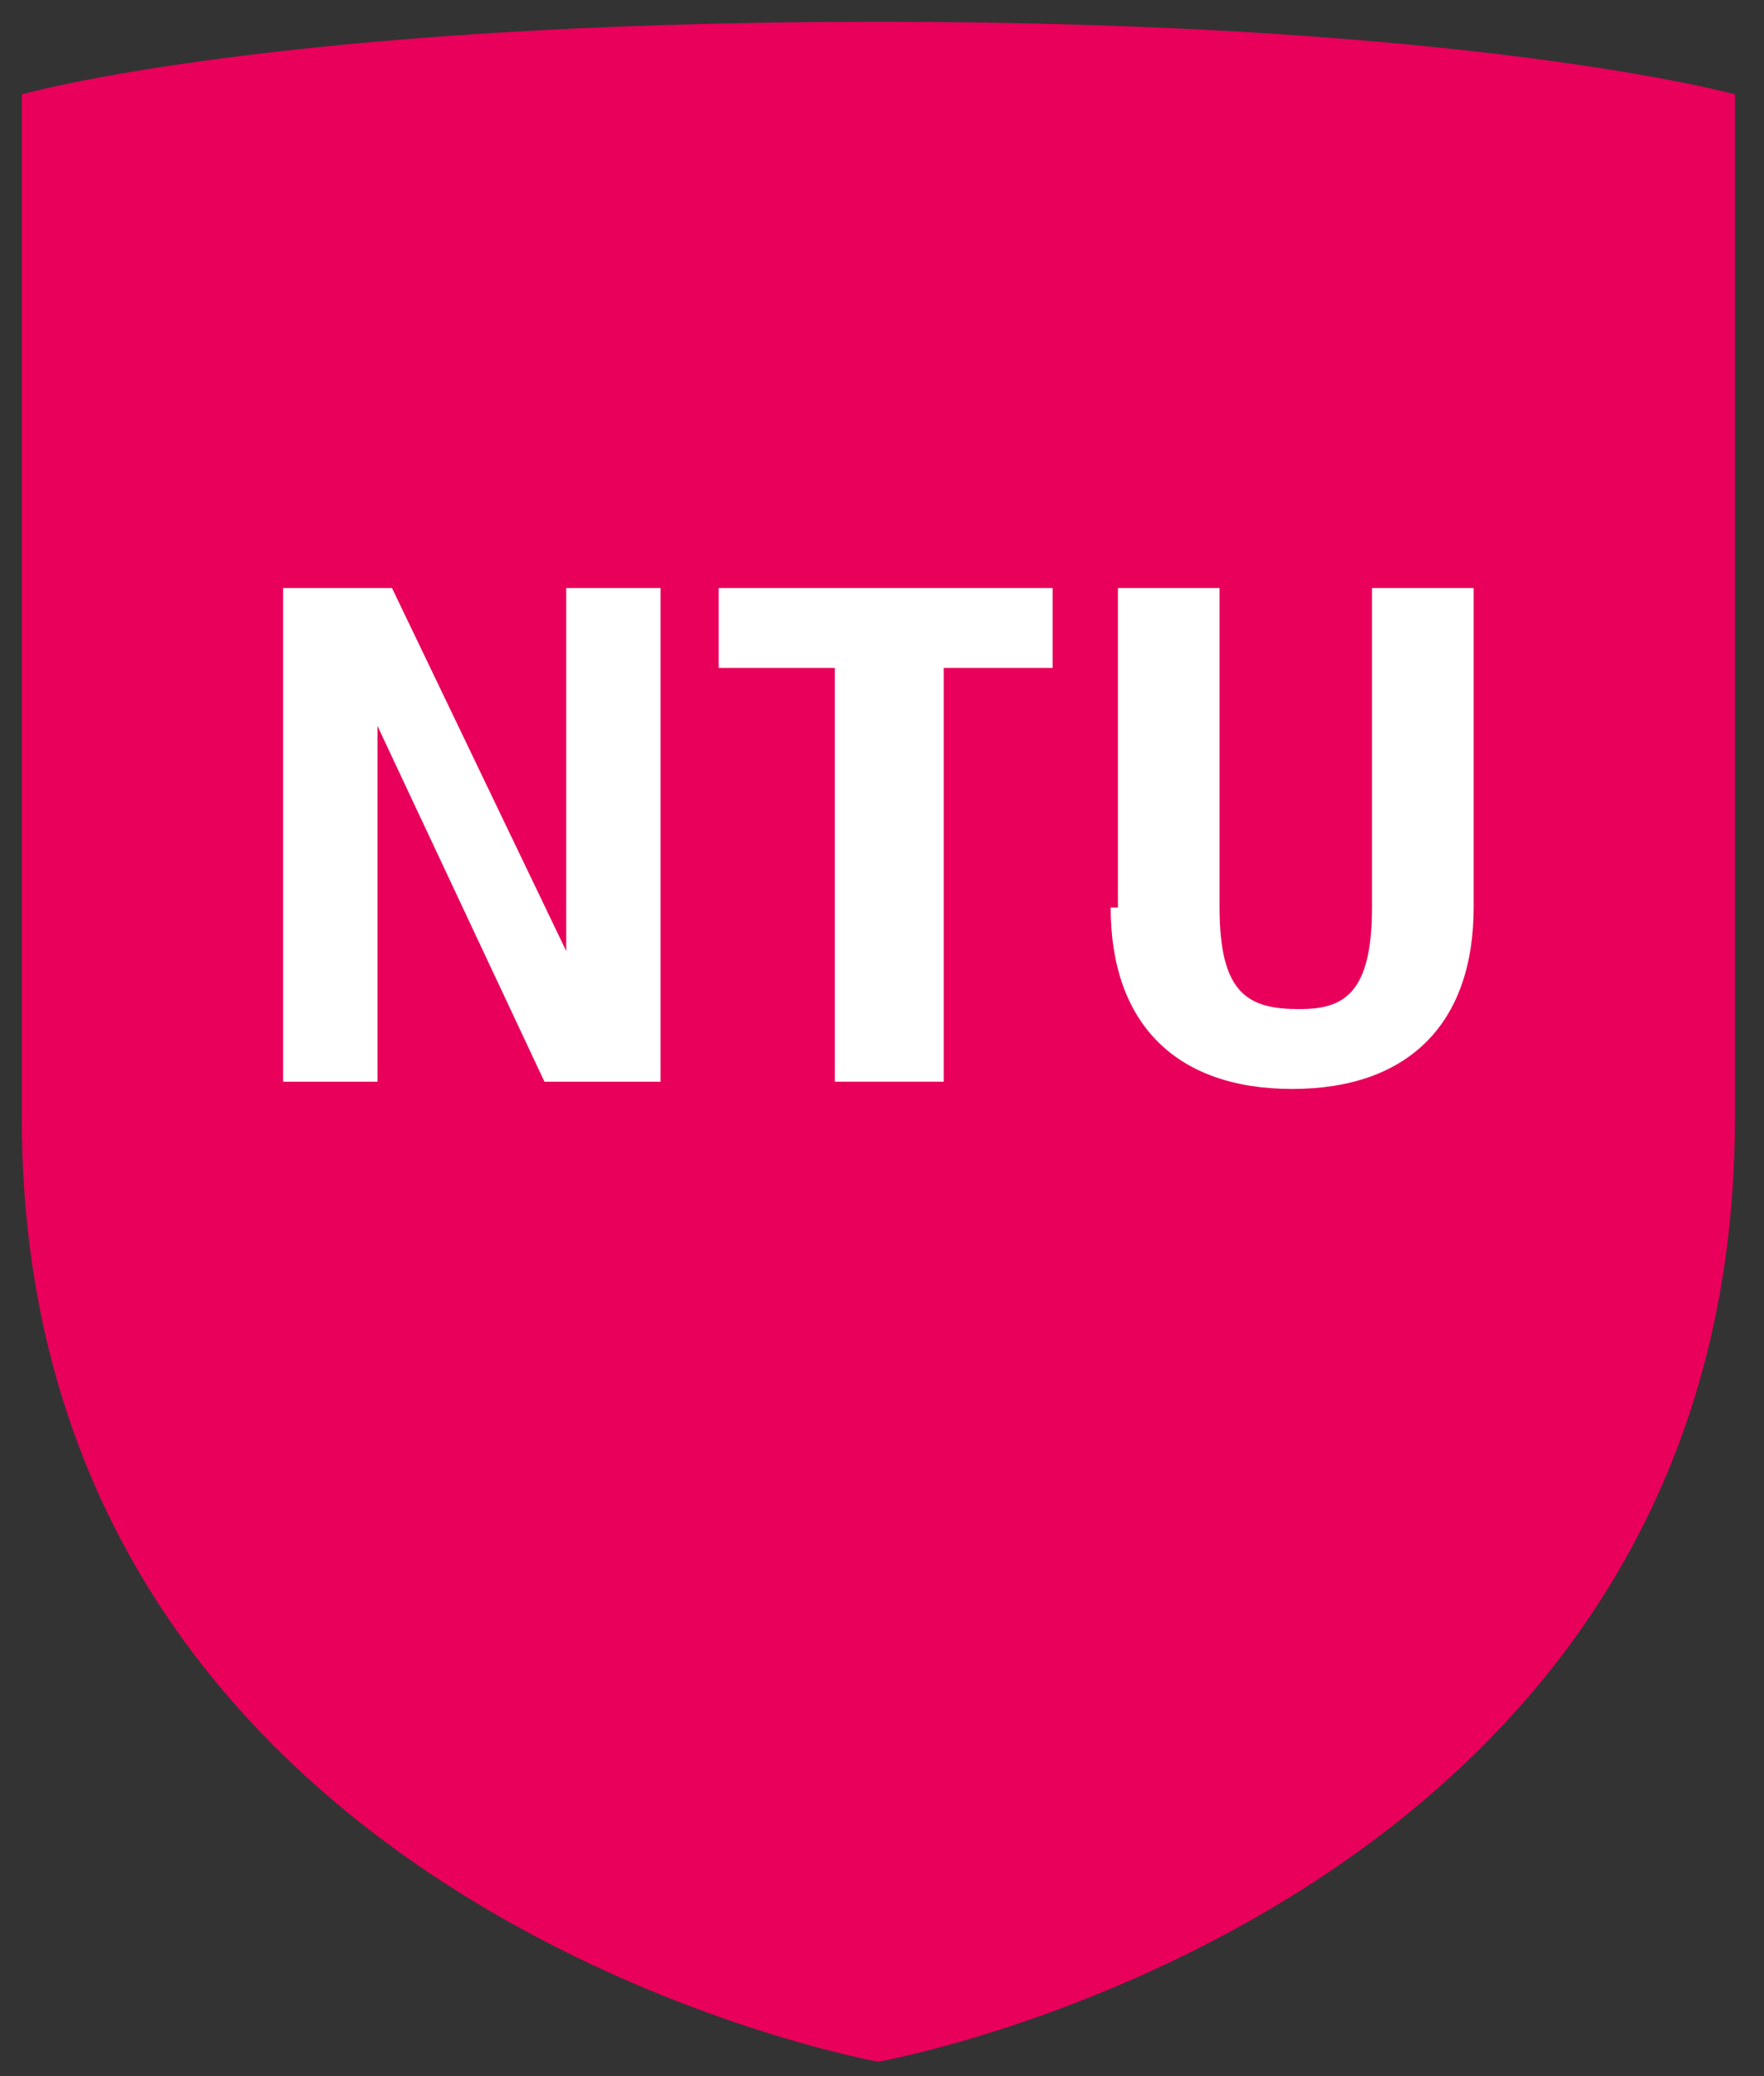
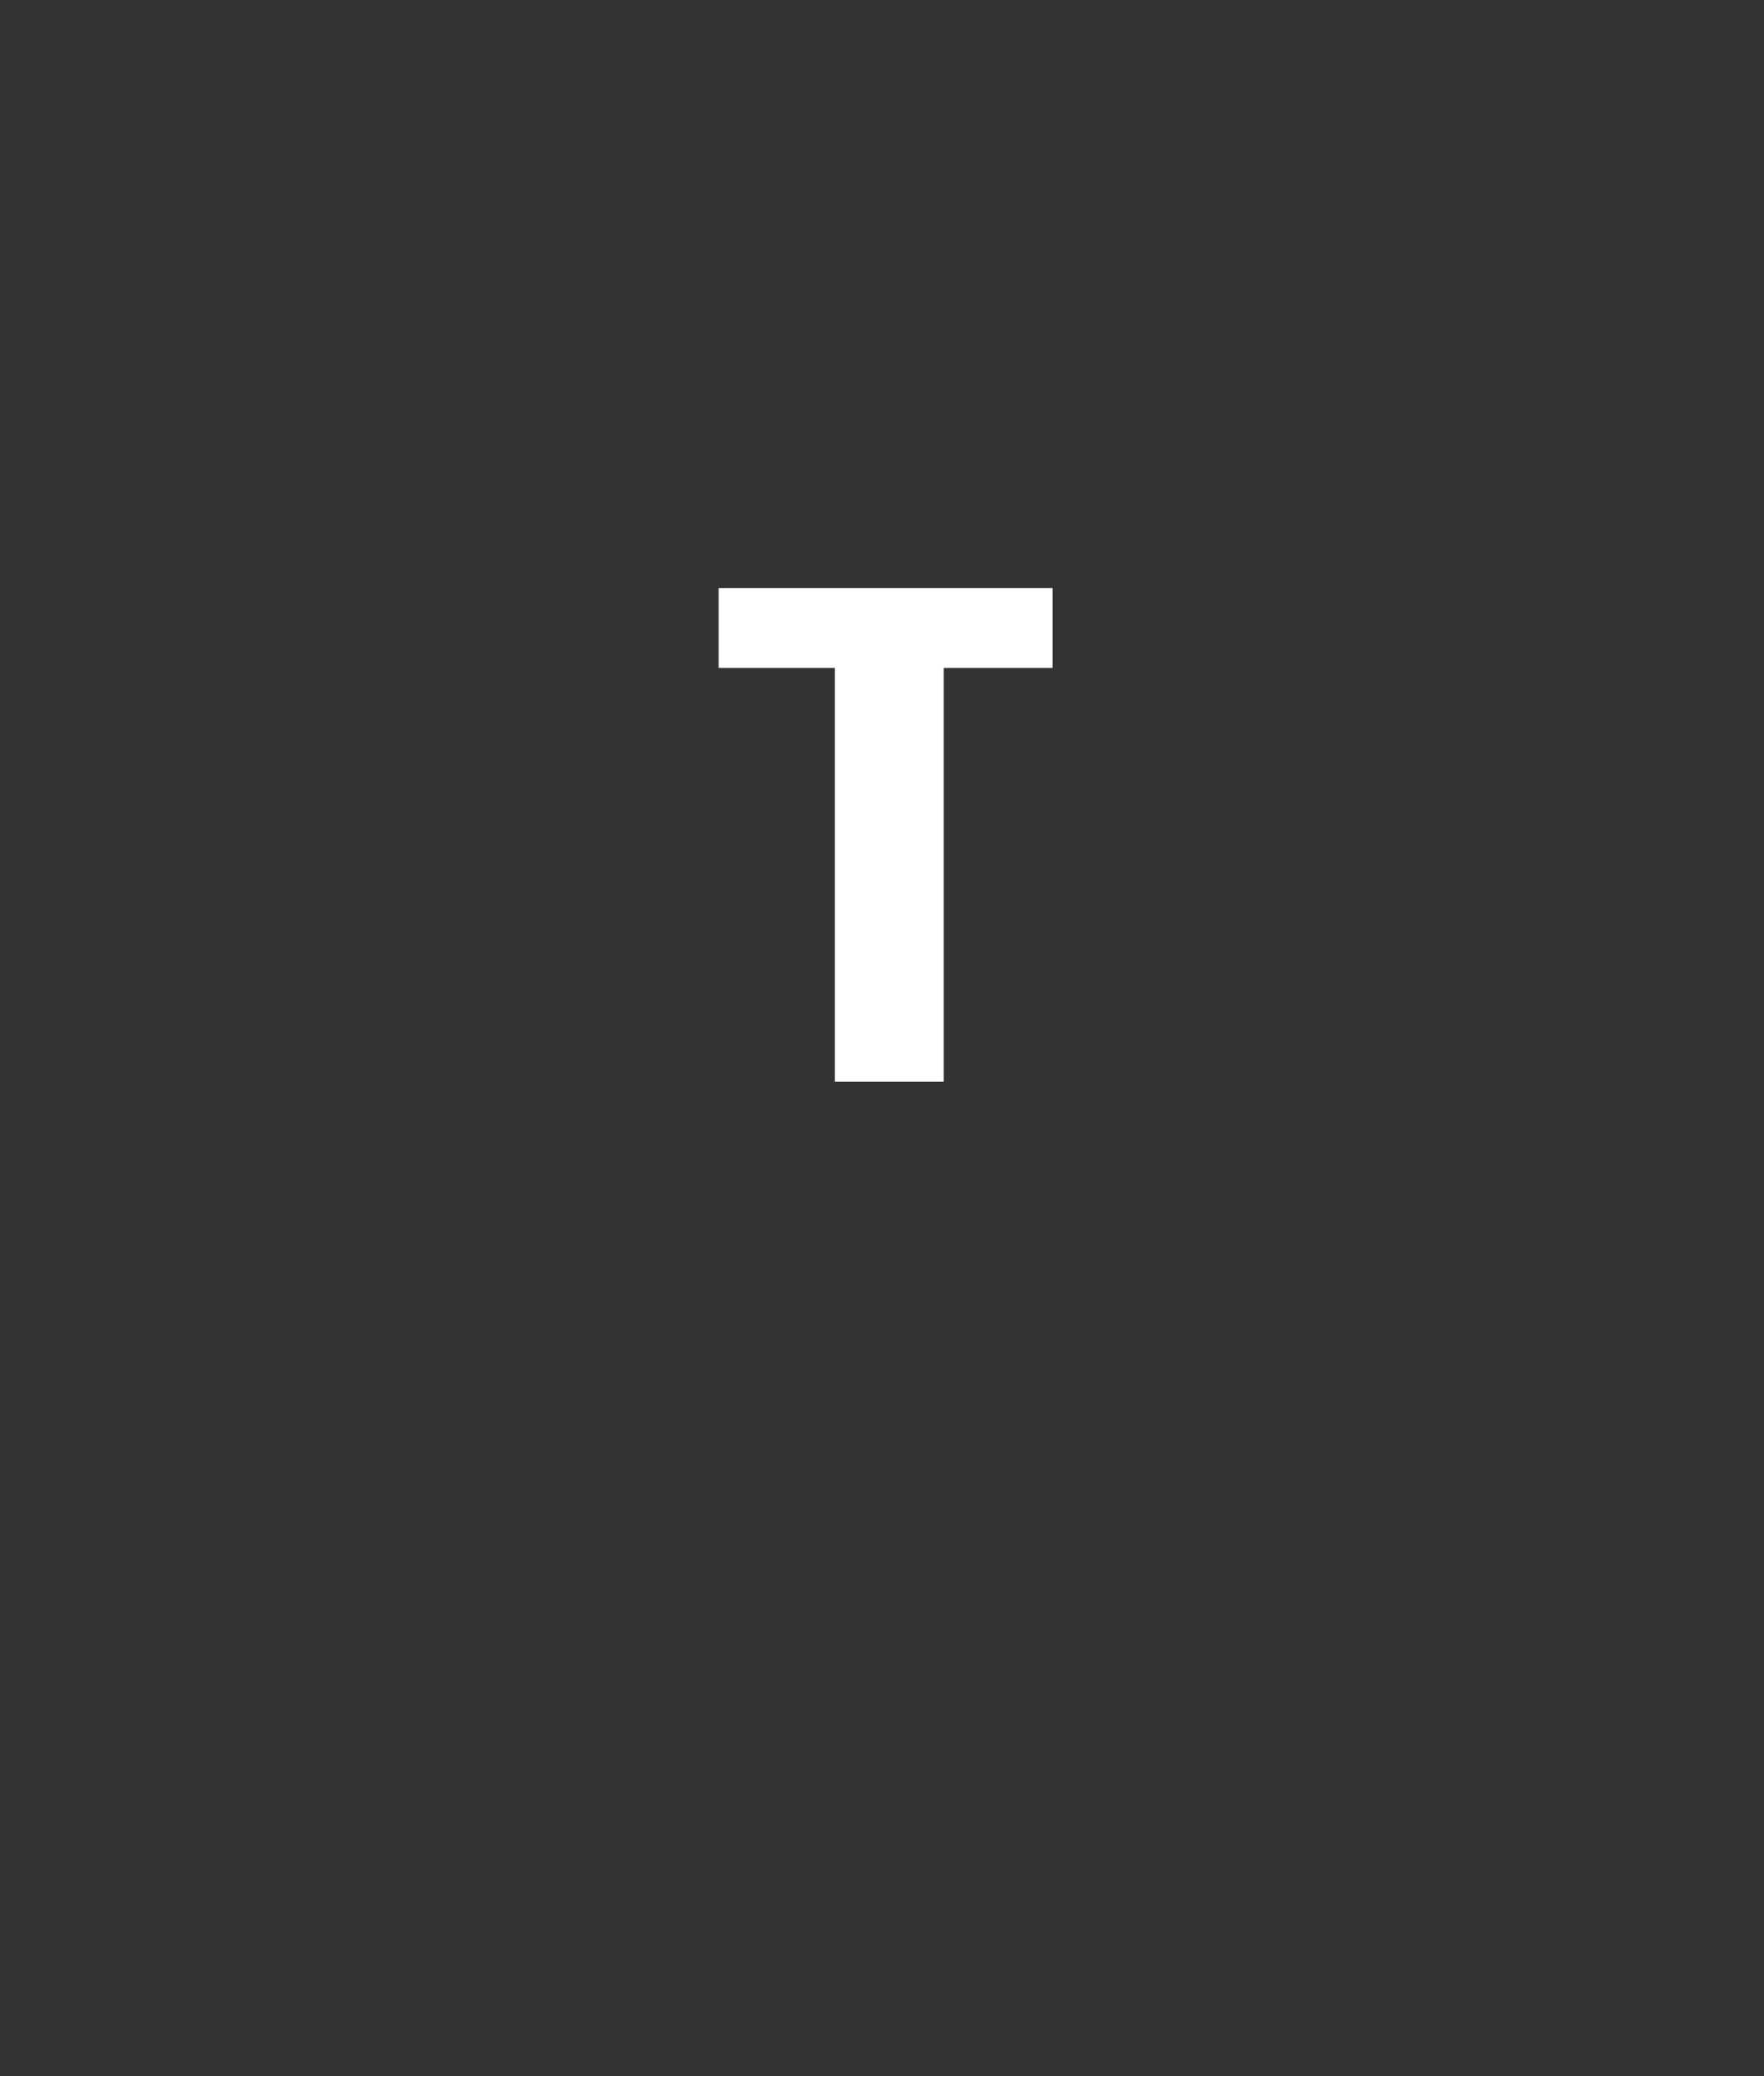
<svg xmlns="http://www.w3.org/2000/svg" version="1.1" id="Layer_1" x="0px" y="0px" viewBox="0 0 24.3 28.6" enable-background="new 0 0 24.3 28.6" xml:space="preserve">
  <rect x="0" y="0" width="24.3" height="28.6" fill="#333333" stroke="none" />
-   <path fill="#E8005A" d="M12.1,0.3c-8.3,0-11.8,1-11.8,1v14.1c0,10.9,11.8,13,11.8,13s11.8-2.1,11.8-13V1.3  C23.9,1.3,20.3,0.3,12.1,0.3" />
-   <path fill="#FFFFFF" d="M15.3,12.5c0,1.6,0.9,2.5,2.5,2.5c1.6,0,2.5-0.9,2.5-2.5V8.1h-1.4v4.4c0,1.2-0.4,1.4-1,1.4  c-0.7,0-1.1-0.2-1.1-1.4V8.1h-1.4V12.5z" />
-   <polygon fill="#FFFFFF" points="5.2,14.9 5.2,10 7.5,14.9 9.1,14.9 9.1,8.2 9.1,8.1 9.1,8.1 7.9,8.1 7.8,8.1 7.8,8.2 7.8,13.1   5.4,8.1 3.9,8.1 3.9,14.9 " />
  <polygon fill="#FFFFFF" points="13,14.9 13,9.2 14.5,9.2 14.5,8.1 9.9,8.1 9.9,9.2 11.5,9.2 11.5,14.9 " />
</svg>